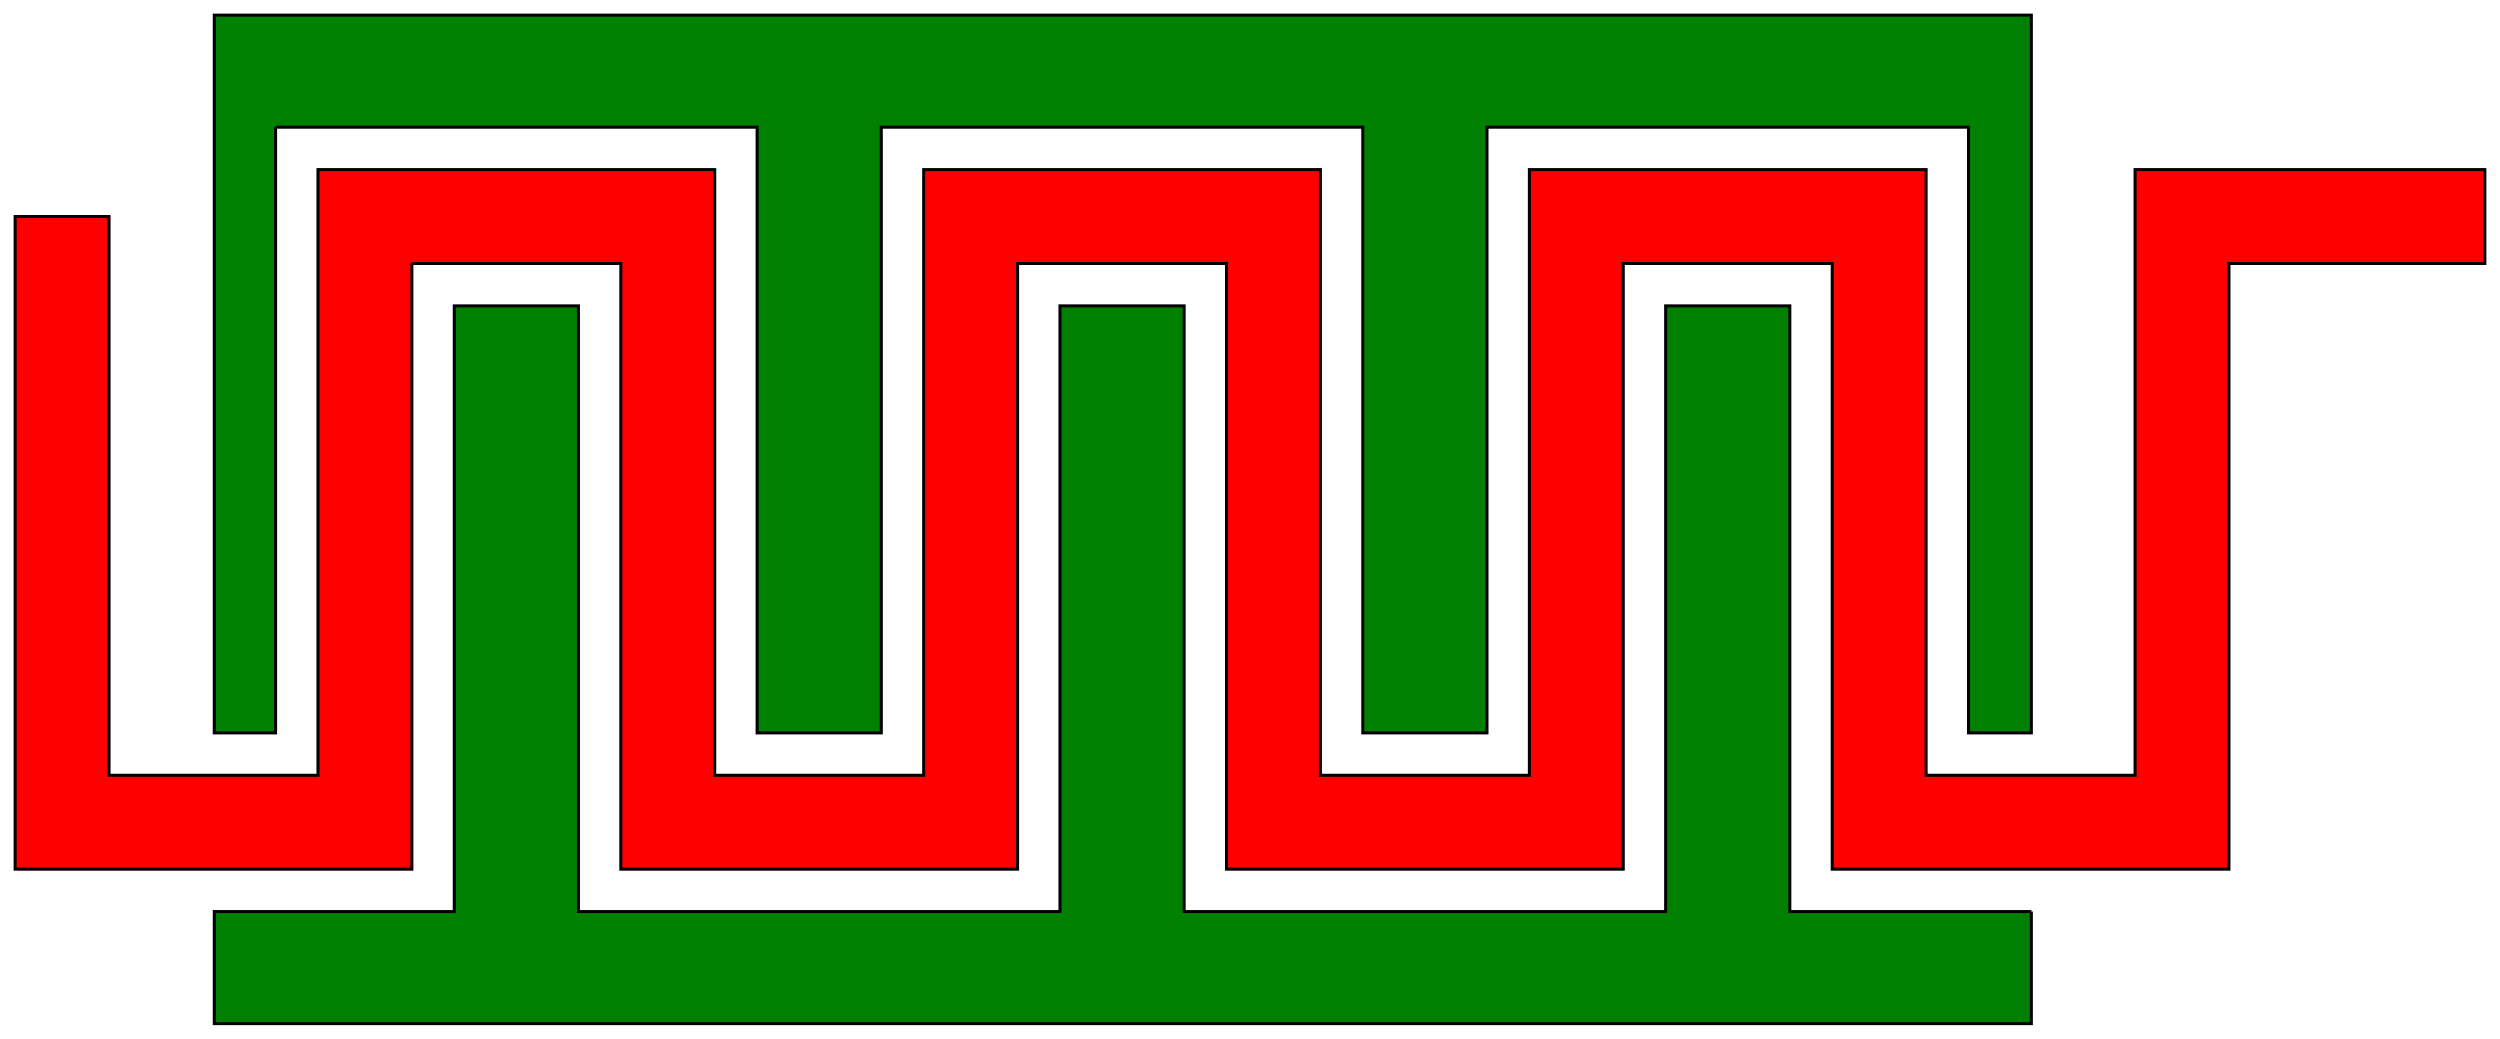
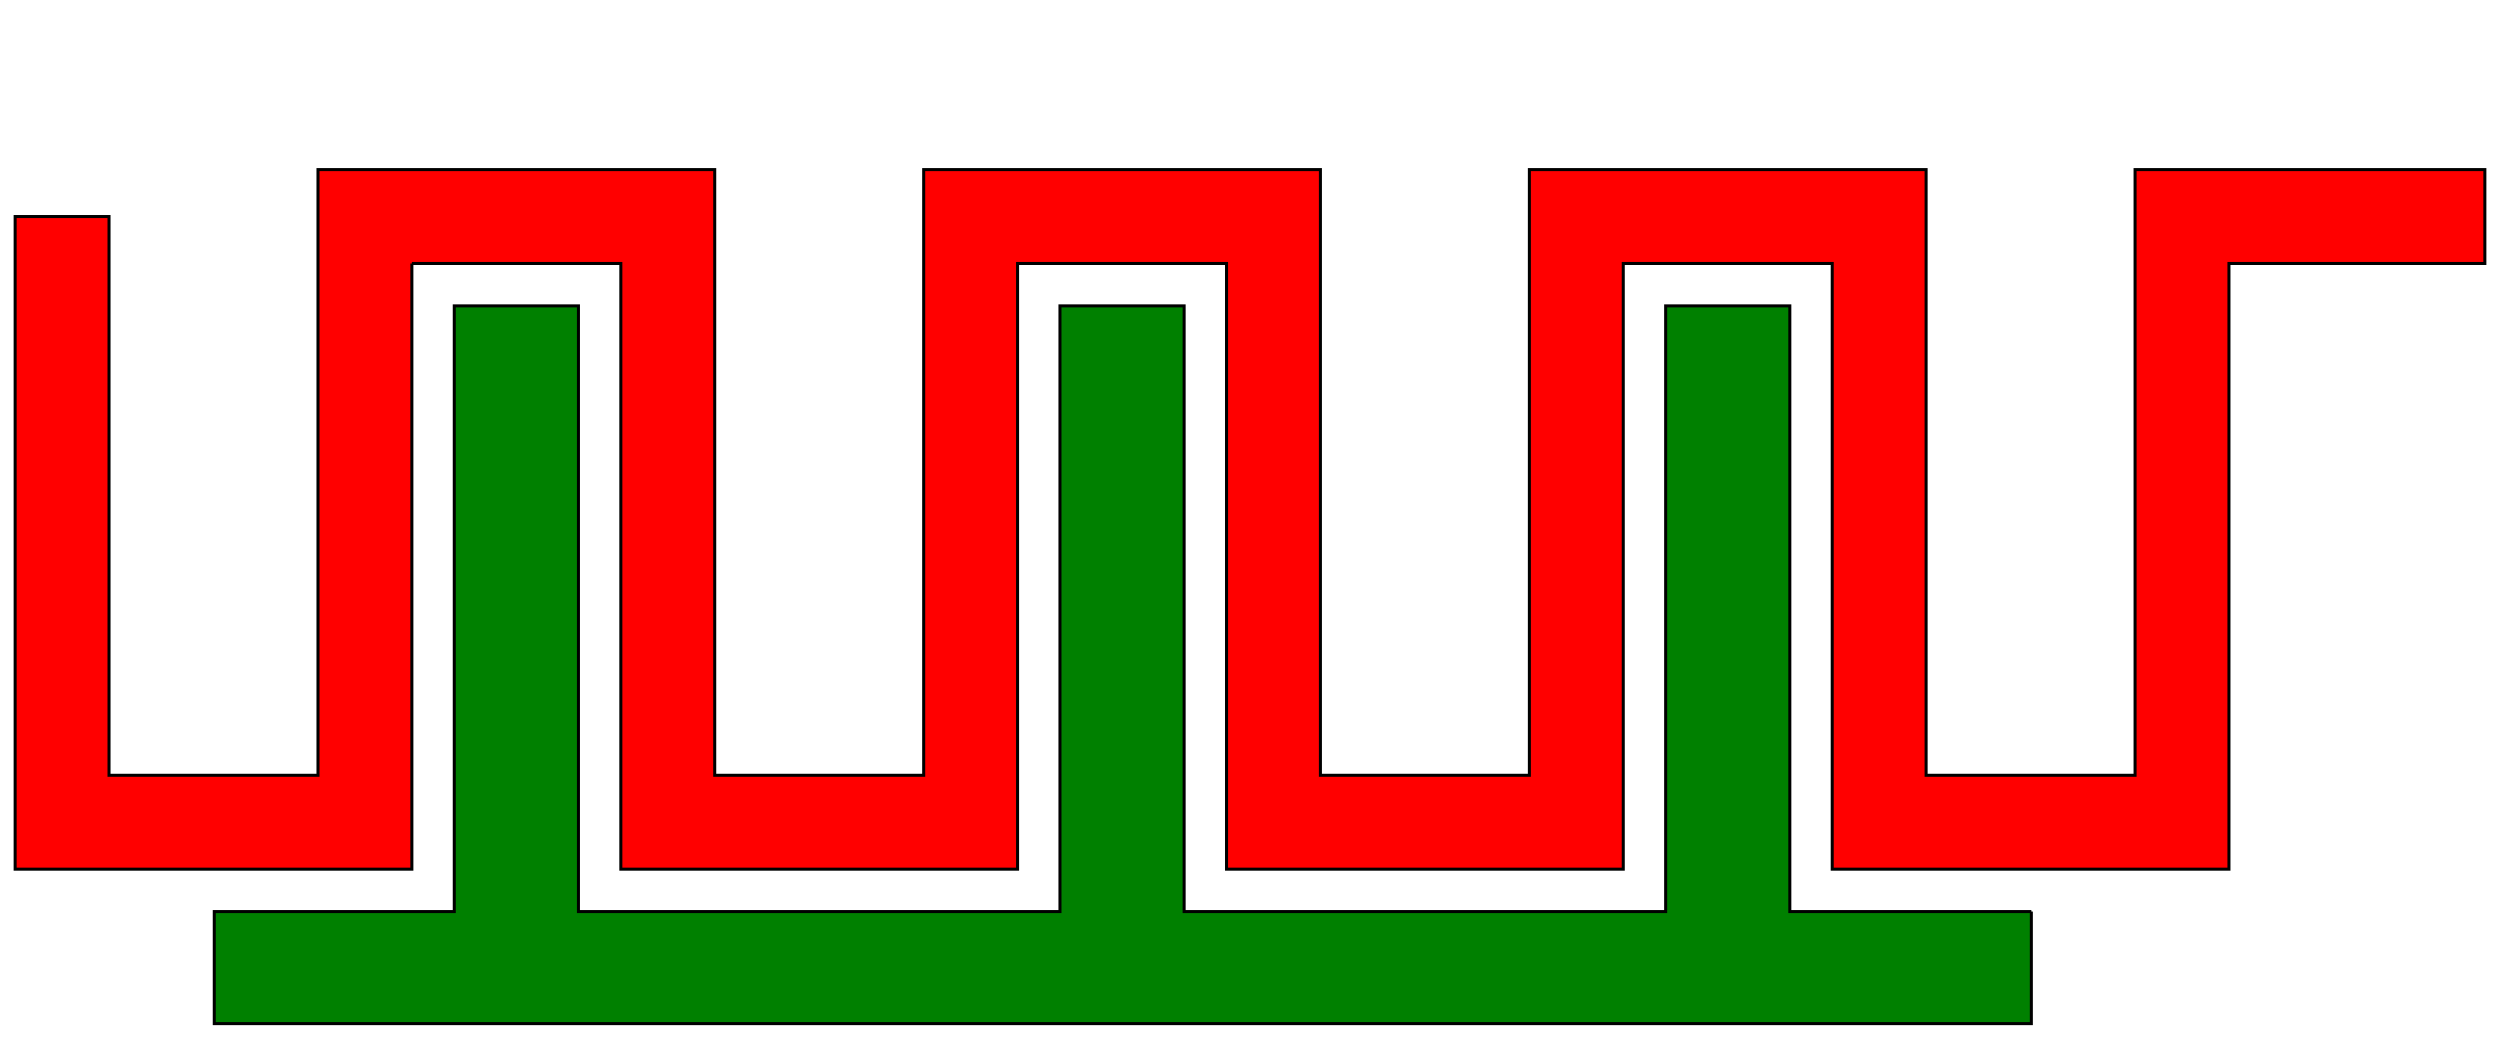
<svg xmlns="http://www.w3.org/2000/svg" width="825.5mm" height="343mm" viewBox="0 0 825.5 343" data-txt="def squarehumps: layer:&#10;  turnforward 270 200&#10;  turnforward 90 100&#10;  turnforward ~270 200&#10;  turnforward ~90 100&#10;  repeat 3&#10;  thicken 31&#10;  outline&#10;  originate&#10;&#10;layer:&#10;  rectangle 628 361&#10;  translate ~42 0&#10;  squarehumps&#10;&#10;  difference&#10;  offset ~14 dict[&#10;      &quot;jointType&quot; &quot;jtMiter&quot; &#10;      &quot;endType&quot; &quot;etClosedPolygon&quot;&#10;    ]&#10;  fillcolor &quot;green&quot;&#10;&#10;layer:&#10;  squarehumps&#10;  fillcolor &quot;red&quot;">
  <g transform="scale(1, -1)">
    <polyline vector-effect="non-scaling-stroke" points="  412.75,-171.5" fill="none" stroke="black" stroke-width="1px" stroke-dasharray="none" stroke-linejoin="mitre" stroke-linecap="butt" />
  </g>
  <g transform="scale(1, -1)">
-     <polyline vector-effect="non-scaling-stroke" points="  91,-42 250,-42 250,-242 291,-242 291,-42 450,-42 450,-242 491,-242 491,-42 650,-42 650,-242 670.75,-242 670.75,-5 70.75,-5 70.75,-242 91,-242 91,-42" fill="green" stroke="black" stroke-width="1px" stroke-dasharray="none" stroke-linejoin="undefined" stroke-linecap="undefined" />
-   </g>
+     </g>
  <g transform="scale(1, -1)">
    <polyline vector-effect="non-scaling-stroke" points="  670.75,-301 591,-301 591,-101 550,-101 550,-301 391,-301 391,-101 350,-101 350,-301 191,-301 191,-101 150,-101 150,-301 70.75,-301 70.75,-338 670.75,-338 670.75,-301" fill="green" stroke="black" stroke-width="1px" stroke-dasharray="none" stroke-linejoin="undefined" stroke-linecap="undefined" />
  </g>
  <g transform="scale(1, -1)">
    <polyline vector-effect="non-scaling-stroke" points="  136,-87 205,-87 205,-287 336,-287 336,-87 405,-87 405,-287 536,-287 536,-87 605,-87 605,-287 736,-287 736,-87 820.5,-87 820.5,-56 705,-56 705,-256 636,-256 636,-56 505,-56 505,-256 436,-256 436,-56 305,-56 305,-256 236,-256 236,-56 105,-56 105,-256 36,-256 36,-71.5 5,-71.5 5,-287 136,-287 136,-87" fill="red" stroke="black" stroke-width="1px" stroke-dasharray="none" stroke-linejoin="undefined" stroke-linecap="undefined" />
  </g>
</svg>